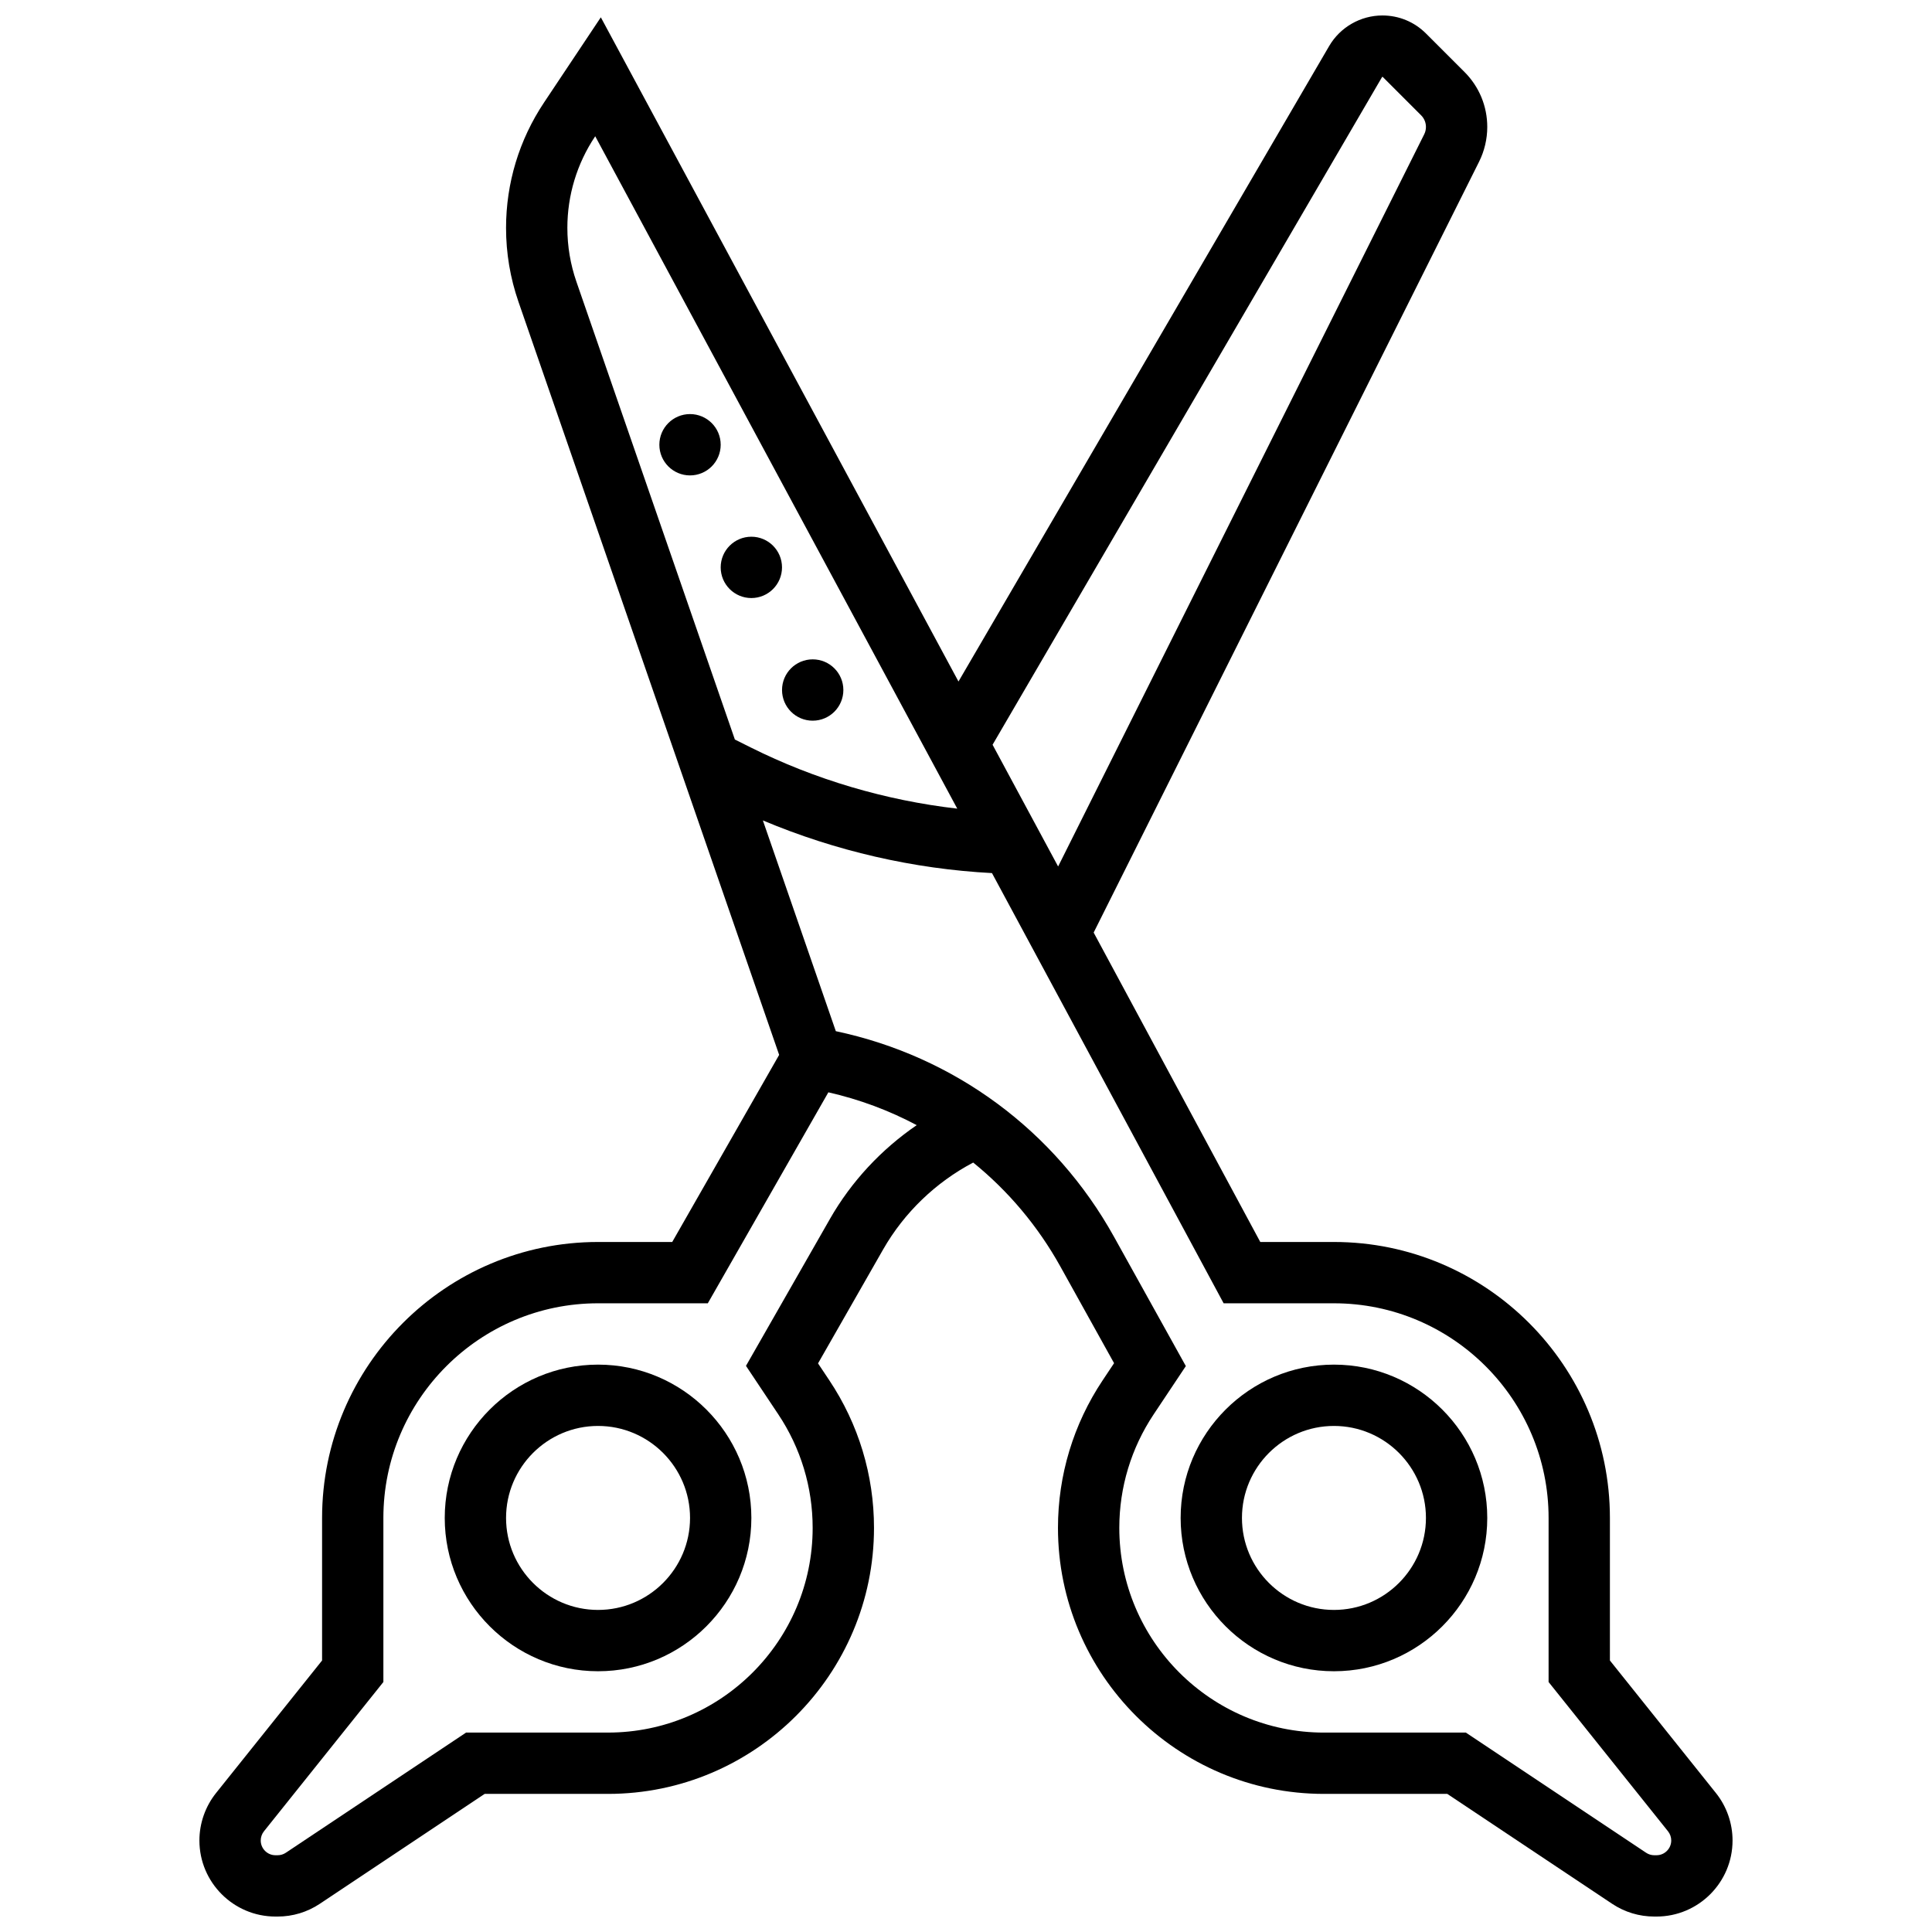
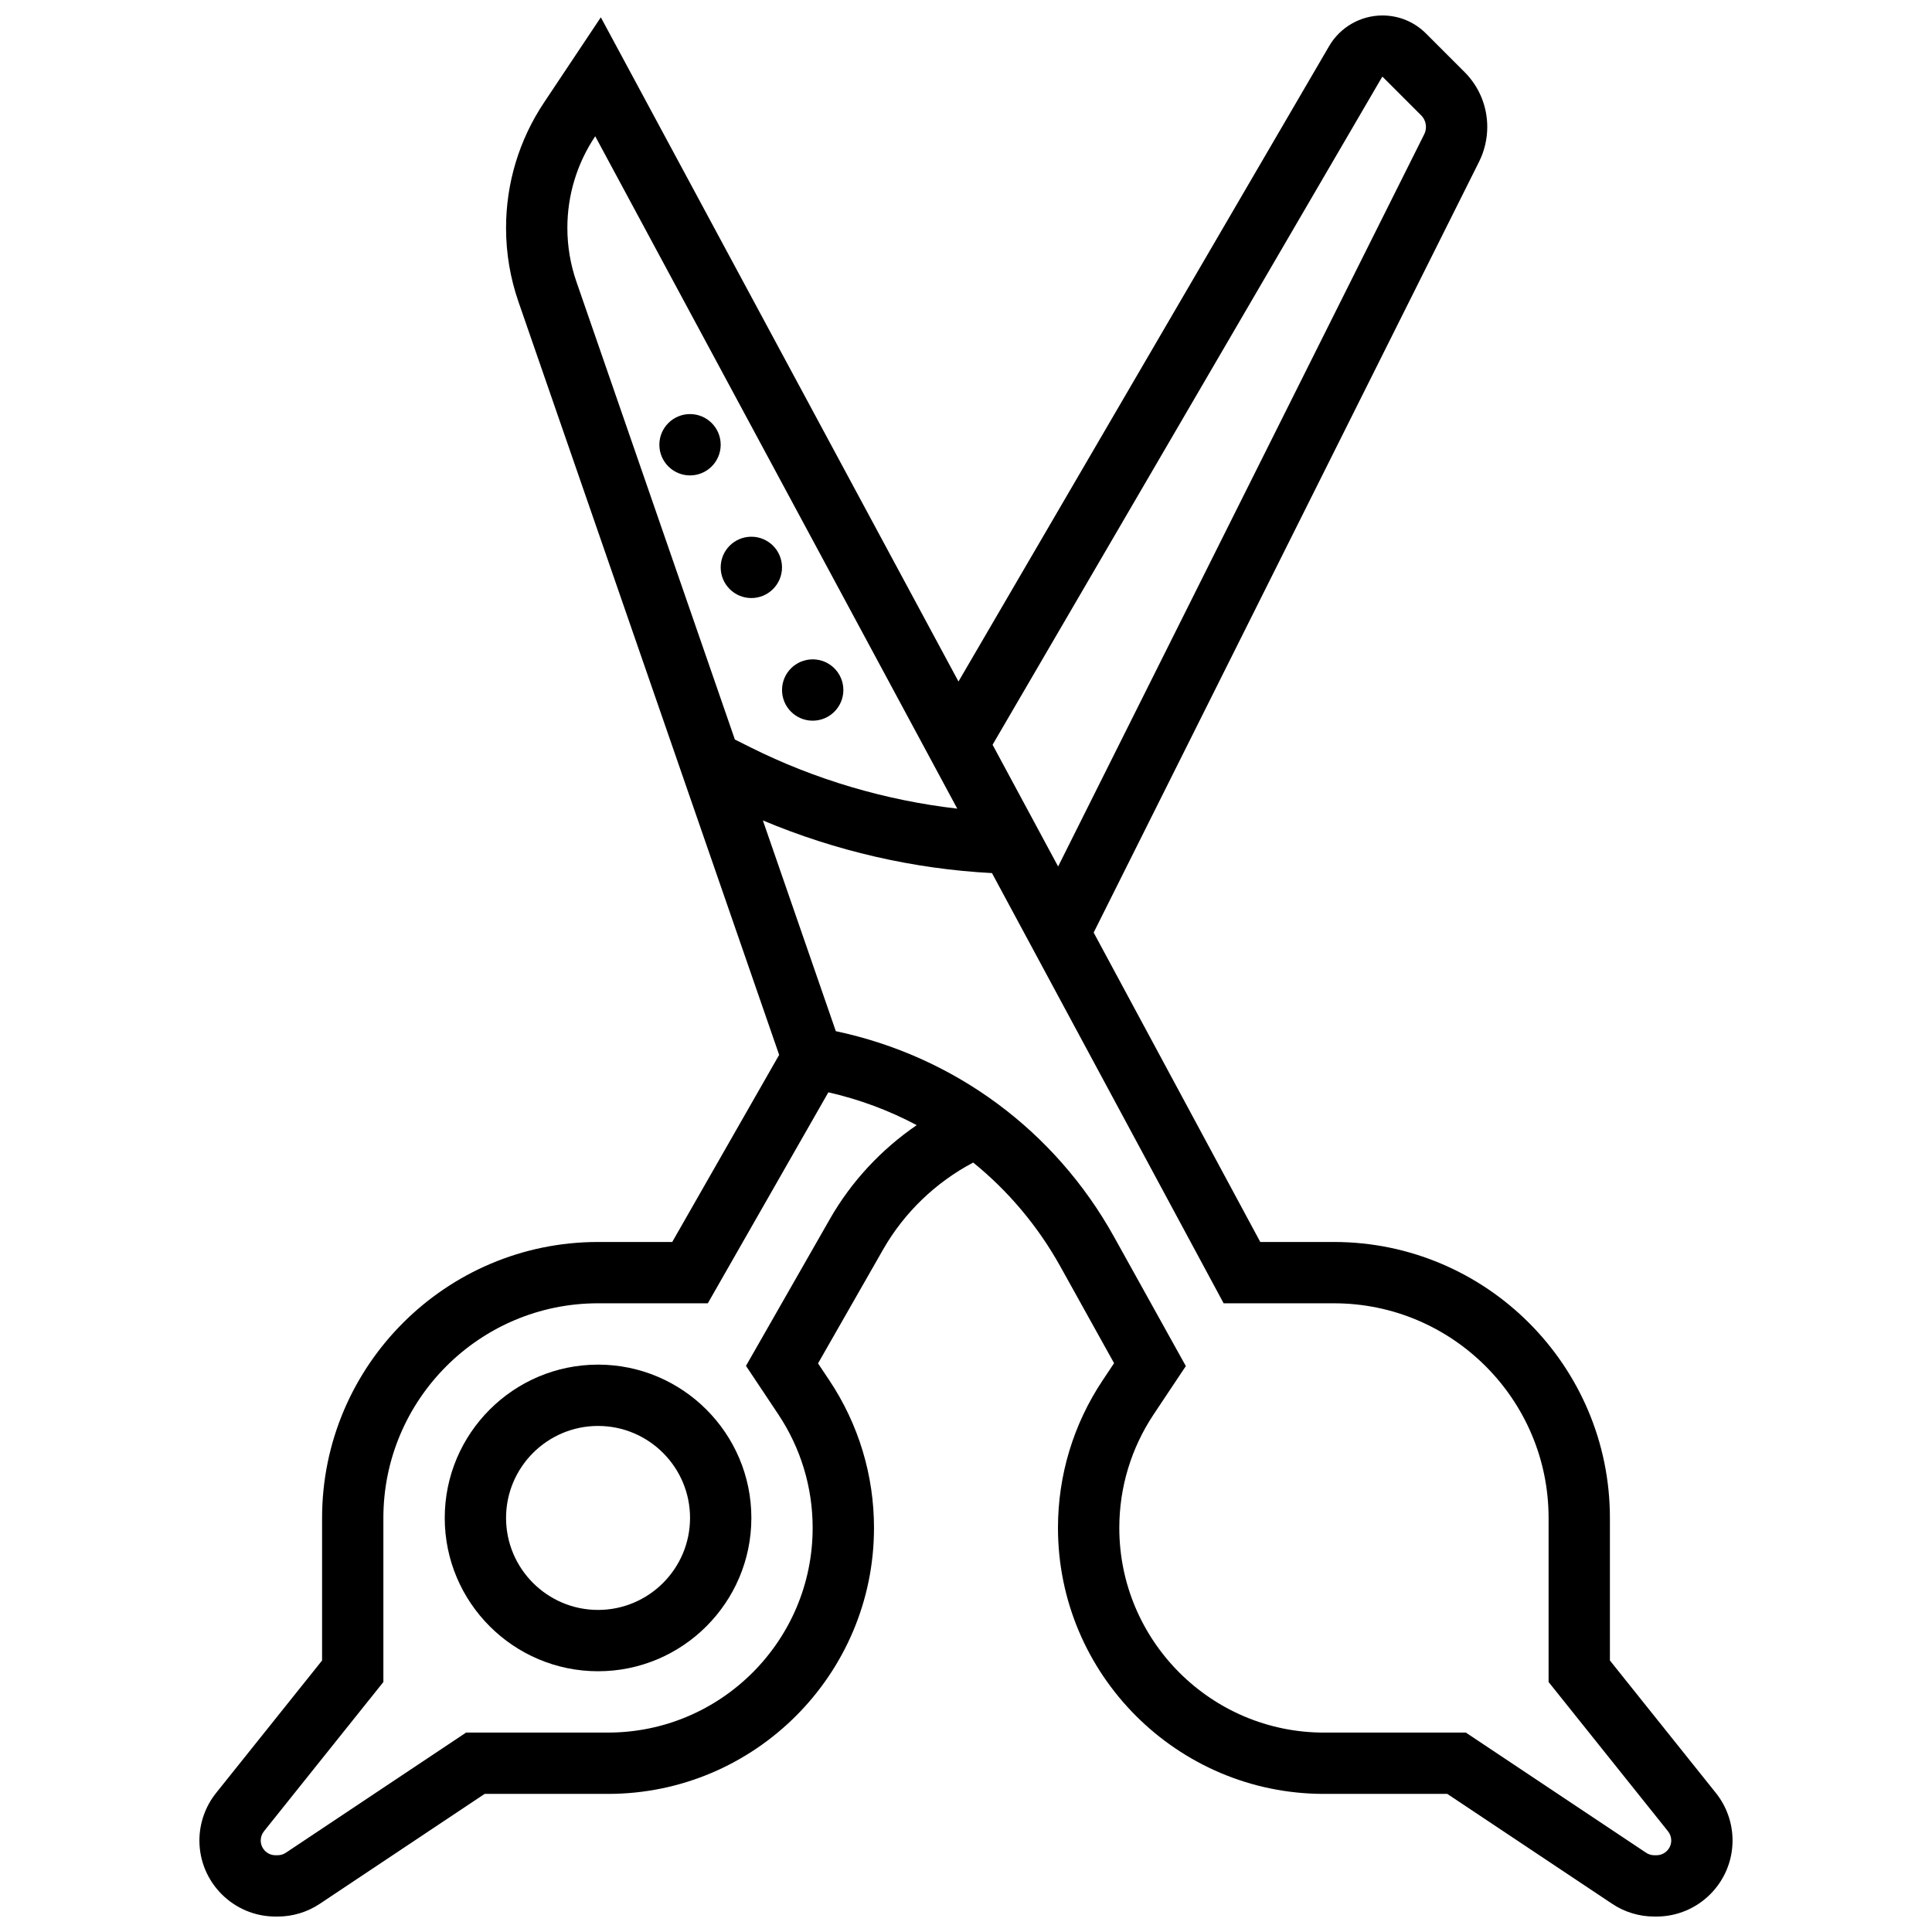
<svg xmlns="http://www.w3.org/2000/svg" width="800px" height="800px" version="1.1" viewBox="144 144 512 512">
  <defs>
    <clipPath id="a">
      <path d="m196 148.09h408v503.81h-408z" />
    </clipPath>
  </defs>
-   <path d="m497.51 505.64c-22.402 0-40.629 18.227-40.629 40.629s18.227 40.629 40.629 40.629c22.402 0 40.629-18.227 40.629-40.629s-18.227-40.629-40.629-40.629zm0 65.008c-13.441 0-24.379-10.938-24.379-24.379s10.938-24.379 24.379-24.379c13.441 0 24.379 10.938 24.379 24.379-0.004 13.441-10.938 24.379-24.379 24.379z" />
  <path d="m302.49 505.64c-22.402 0-40.629 18.227-40.629 40.629s18.227 40.629 40.629 40.629c22.402 0 40.629-18.227 40.629-40.629s-18.227-40.629-40.629-40.629zm0 65.008c-13.441 0-24.379-10.938-24.379-24.379s10.938-24.379 24.379-24.379c13.441 0 24.379 10.938 24.379 24.379-0.004 13.441-10.938 24.379-24.379 24.379z" />
  <g clip-path="url(#a)">
    <path d="m598.73 619.16-28.086-35.113v-37.777c0-40.324-32.809-73.133-73.133-73.133h-19.523l-44.156-82 102.13-204.26c1.426-2.848 2.18-6.039 2.18-9.223 0-5.508-2.144-10.688-6.039-14.582l-10.188-10.184c-3.086-3.09-7.191-4.789-11.559-4.789-5.793 0-11.203 3.109-14.117 8.109l-98.23 168.4-94.781-176.02-15.059 22.594c-6.582 9.871-10.059 21.355-10.059 33.223 0 6.684 1.109 13.277 3.297 19.59l69.078 199.56-28.336 49.582h-19.66c-40.324 0-73.133 32.809-73.133 73.133v37.777l-28.086 35.109c-2.852 3.559-4.422 8.031-4.422 12.594 0 11.113 9.043 20.156 20.16 20.156h0.578c3.992 0 7.856-1.172 11.18-3.387l43.676-29.117h32.676c38.879 0 70.504-31.625 70.504-70.5 0-13.965-4.094-27.488-11.84-39.105l-2.992-4.484 17.262-30.211c5.57-9.75 13.941-17.789 23.859-23.012 9.262 7.504 17.129 16.805 23.113 27.574l14.219 25.594-3.027 4.543c-7.746 11.617-11.84 25.141-11.84 39.105 0 38.871 31.629 70.496 70.5 70.496h32.676l43.68 29.121c3.324 2.215 7.188 3.383 11.18 3.383h0.578c11.113 0 20.156-9.043 20.156-20.156 0.004-4.562-1.566-9.035-4.414-12.59zm-88.453-454.77 0.148-0.02 10.184 10.184c0.824 0.824 1.281 1.922 1.281 3.09 0 0.676-0.16 1.352-0.461 1.953l-97.016 194.03-17.371-32.262zm-215.92 40.008c0-8.645 2.535-17.016 7.328-24.207l0.055-0.082 95.945 178.19c-19.008-2.188-37.707-7.703-54.777-16.238l-4.16-2.082-41.988-121.31c-1.594-4.598-2.402-9.402-2.402-14.27zm69.582 262.64-22.246 38.93 8.562 12.844c5.961 8.941 9.109 19.348 9.109 30.09 0 29.914-24.332 54.25-54.246 54.25h-37.598l-47.77 31.848c-0.645 0.43-1.395 0.656-2.168 0.656h-0.578c-2.152 0-3.906-1.754-3.906-3.906 0-0.883 0.305-1.75 0.855-2.441l31.648-39.559v-43.48c0-31.363 25.516-56.883 56.883-56.883h29.094l31.949-55.91c8.254 1.875 16.109 4.816 23.414 8.699-9.398 6.43-17.34 14.949-23.004 24.863zm219.05 168.62h-0.578c-0.773 0-1.523-0.227-2.168-0.656l-47.77-31.848h-37.598c-29.91 0-54.246-24.336-54.246-54.25 0-10.746 3.152-21.148 9.109-30.09l8.523-12.789-19.031-34.258c-15.672-28.207-42.355-47.859-73.727-54.496l-19.332-55.852c19.215 8.086 39.918 12.867 60.715 13.957l61.391 114.01h29.234c31.363 0 56.883 25.516 56.883 56.883v43.48l31.648 39.562c0.551 0.688 0.855 1.555 0.855 2.438-0.004 2.152-1.754 3.906-3.91 3.906z" />
  </g>
  <path d="m367.5 326.86c0 4.488-3.641 8.129-8.129 8.129-4.484 0-8.125-3.641-8.125-8.129 0-4.484 3.641-8.125 8.125-8.125 4.488 0 8.129 3.641 8.129 8.125" />
  <path d="m351.24 294.36c0 4.488-3.637 8.129-8.125 8.129-4.488 0-8.125-3.641-8.125-8.129 0-4.484 3.637-8.125 8.125-8.125 4.488 0 8.125 3.641 8.125 8.125" />
  <path d="m334.99 261.86c0 4.488-3.641 8.129-8.129 8.129-4.484 0-8.125-3.641-8.125-8.129 0-4.484 3.641-8.125 8.125-8.125 4.488 0 8.129 3.641 8.129 8.125" />
</svg>